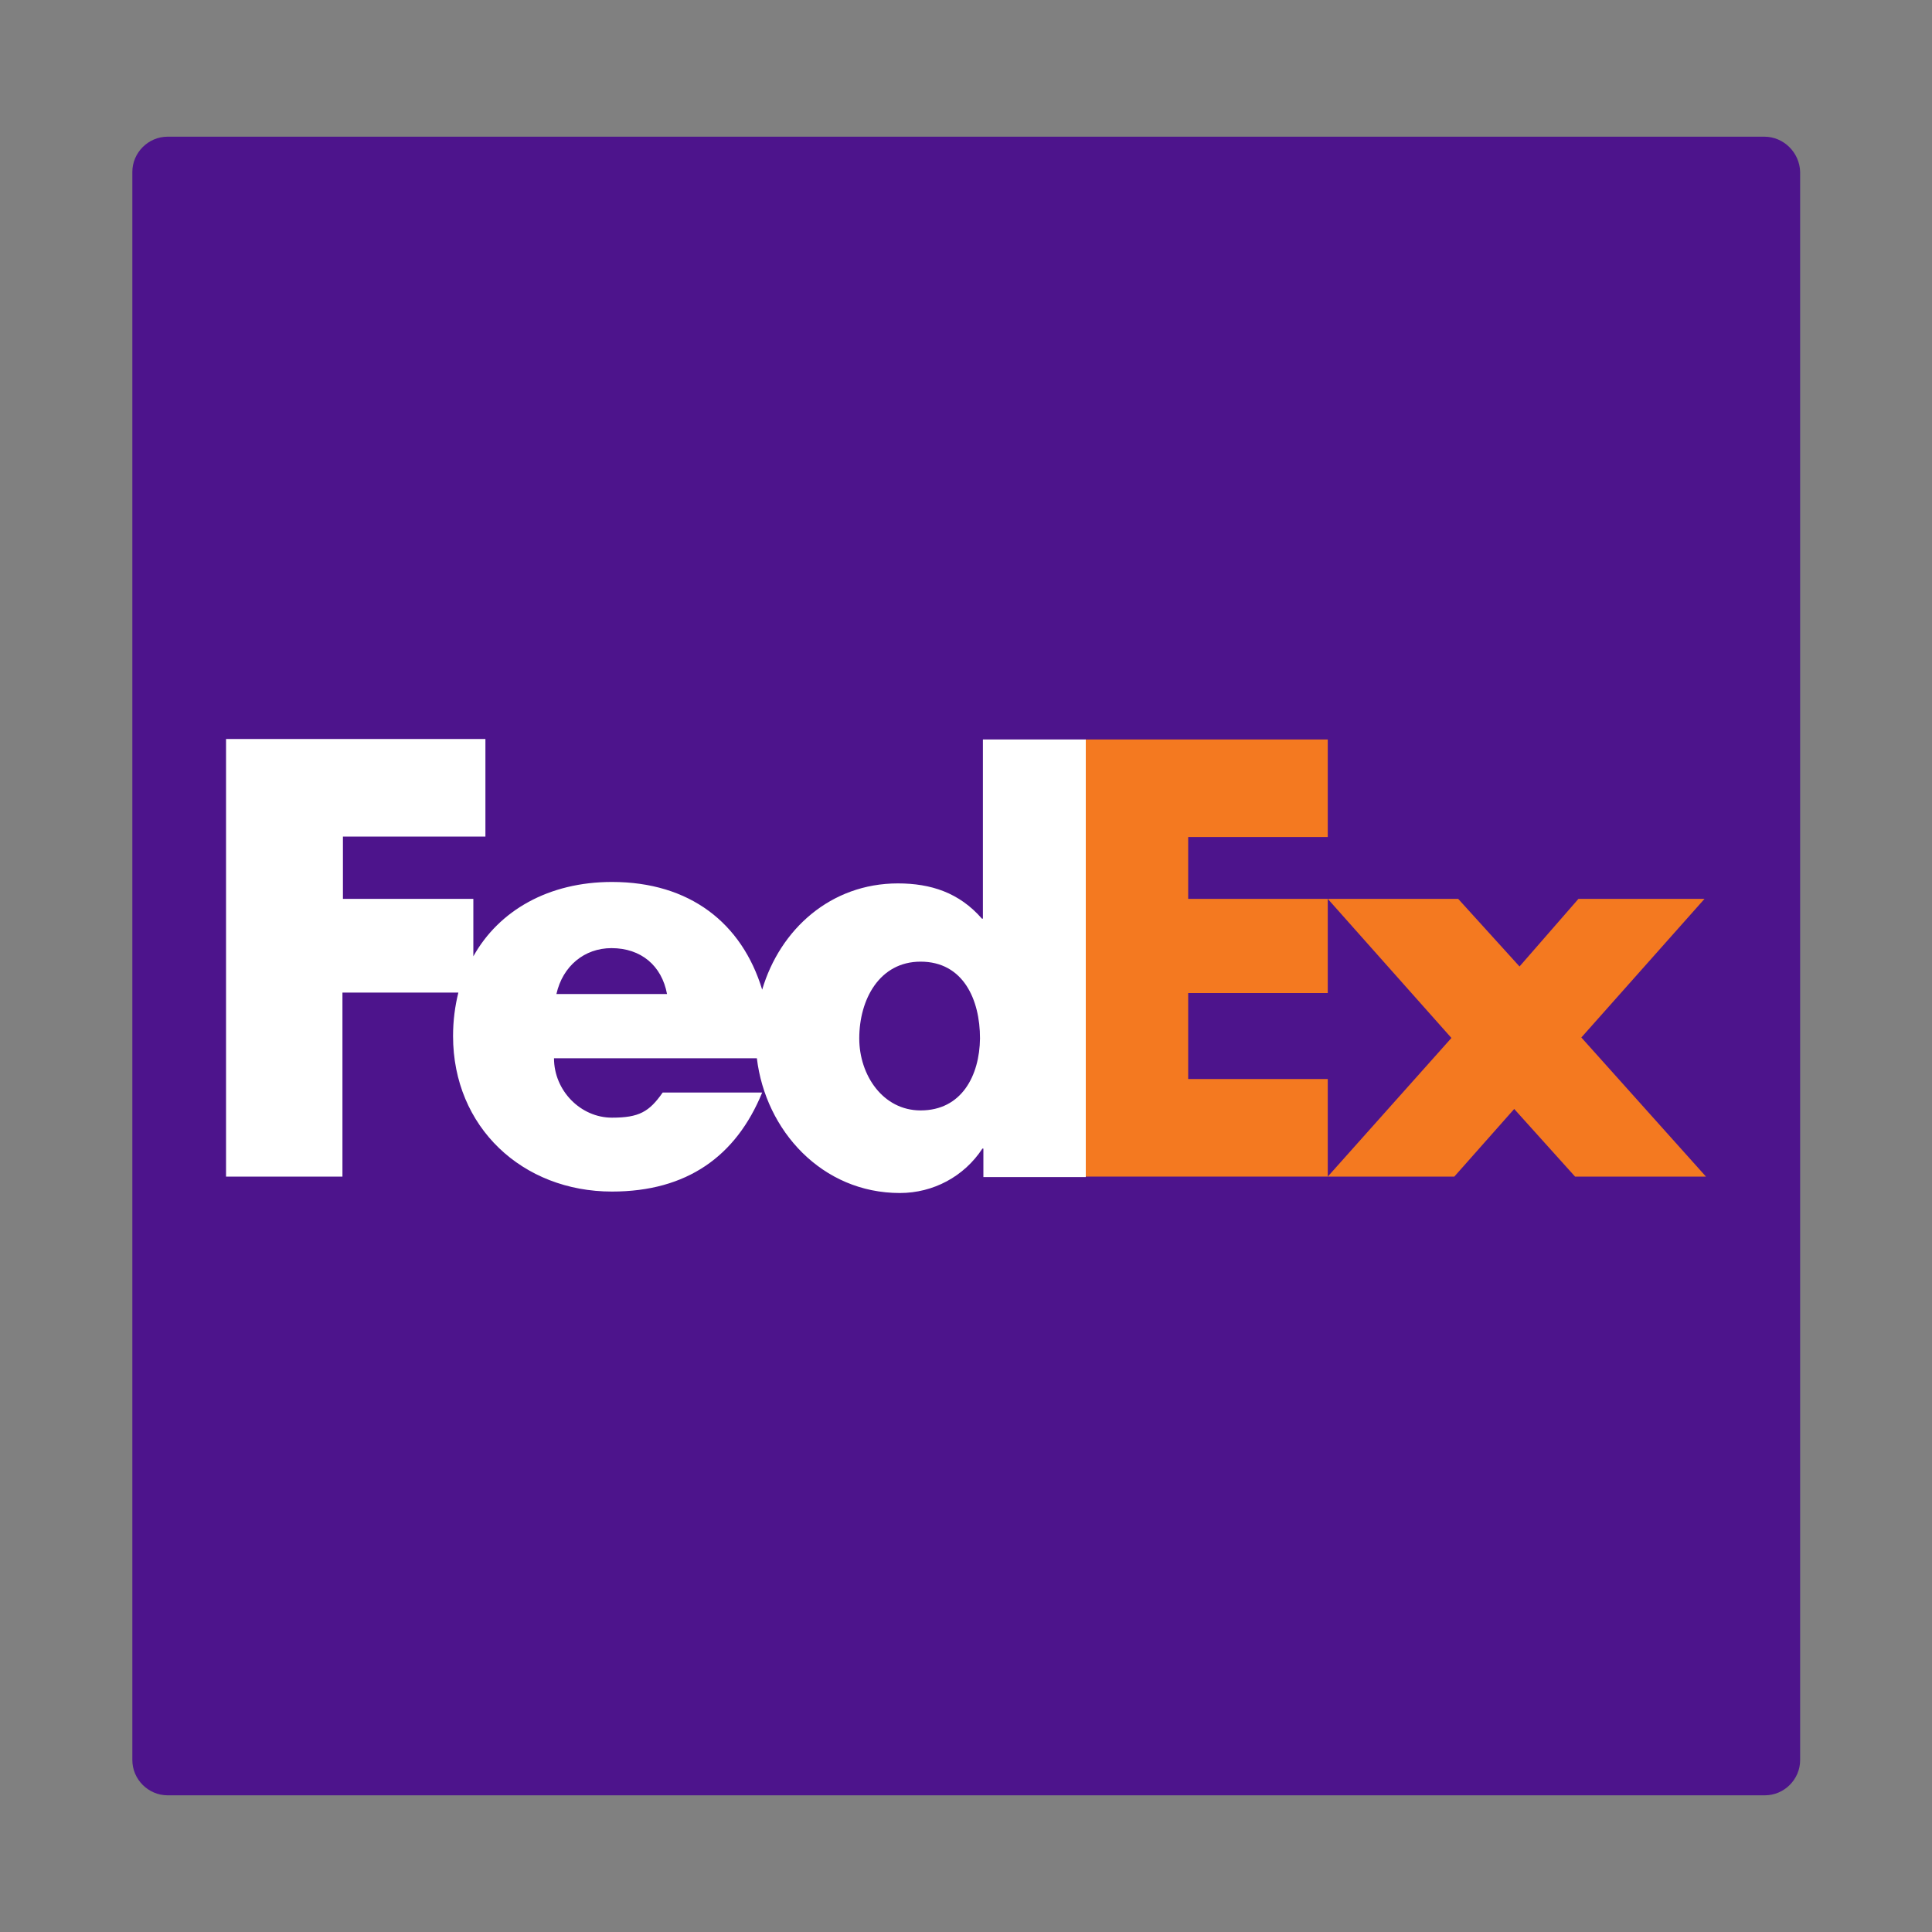
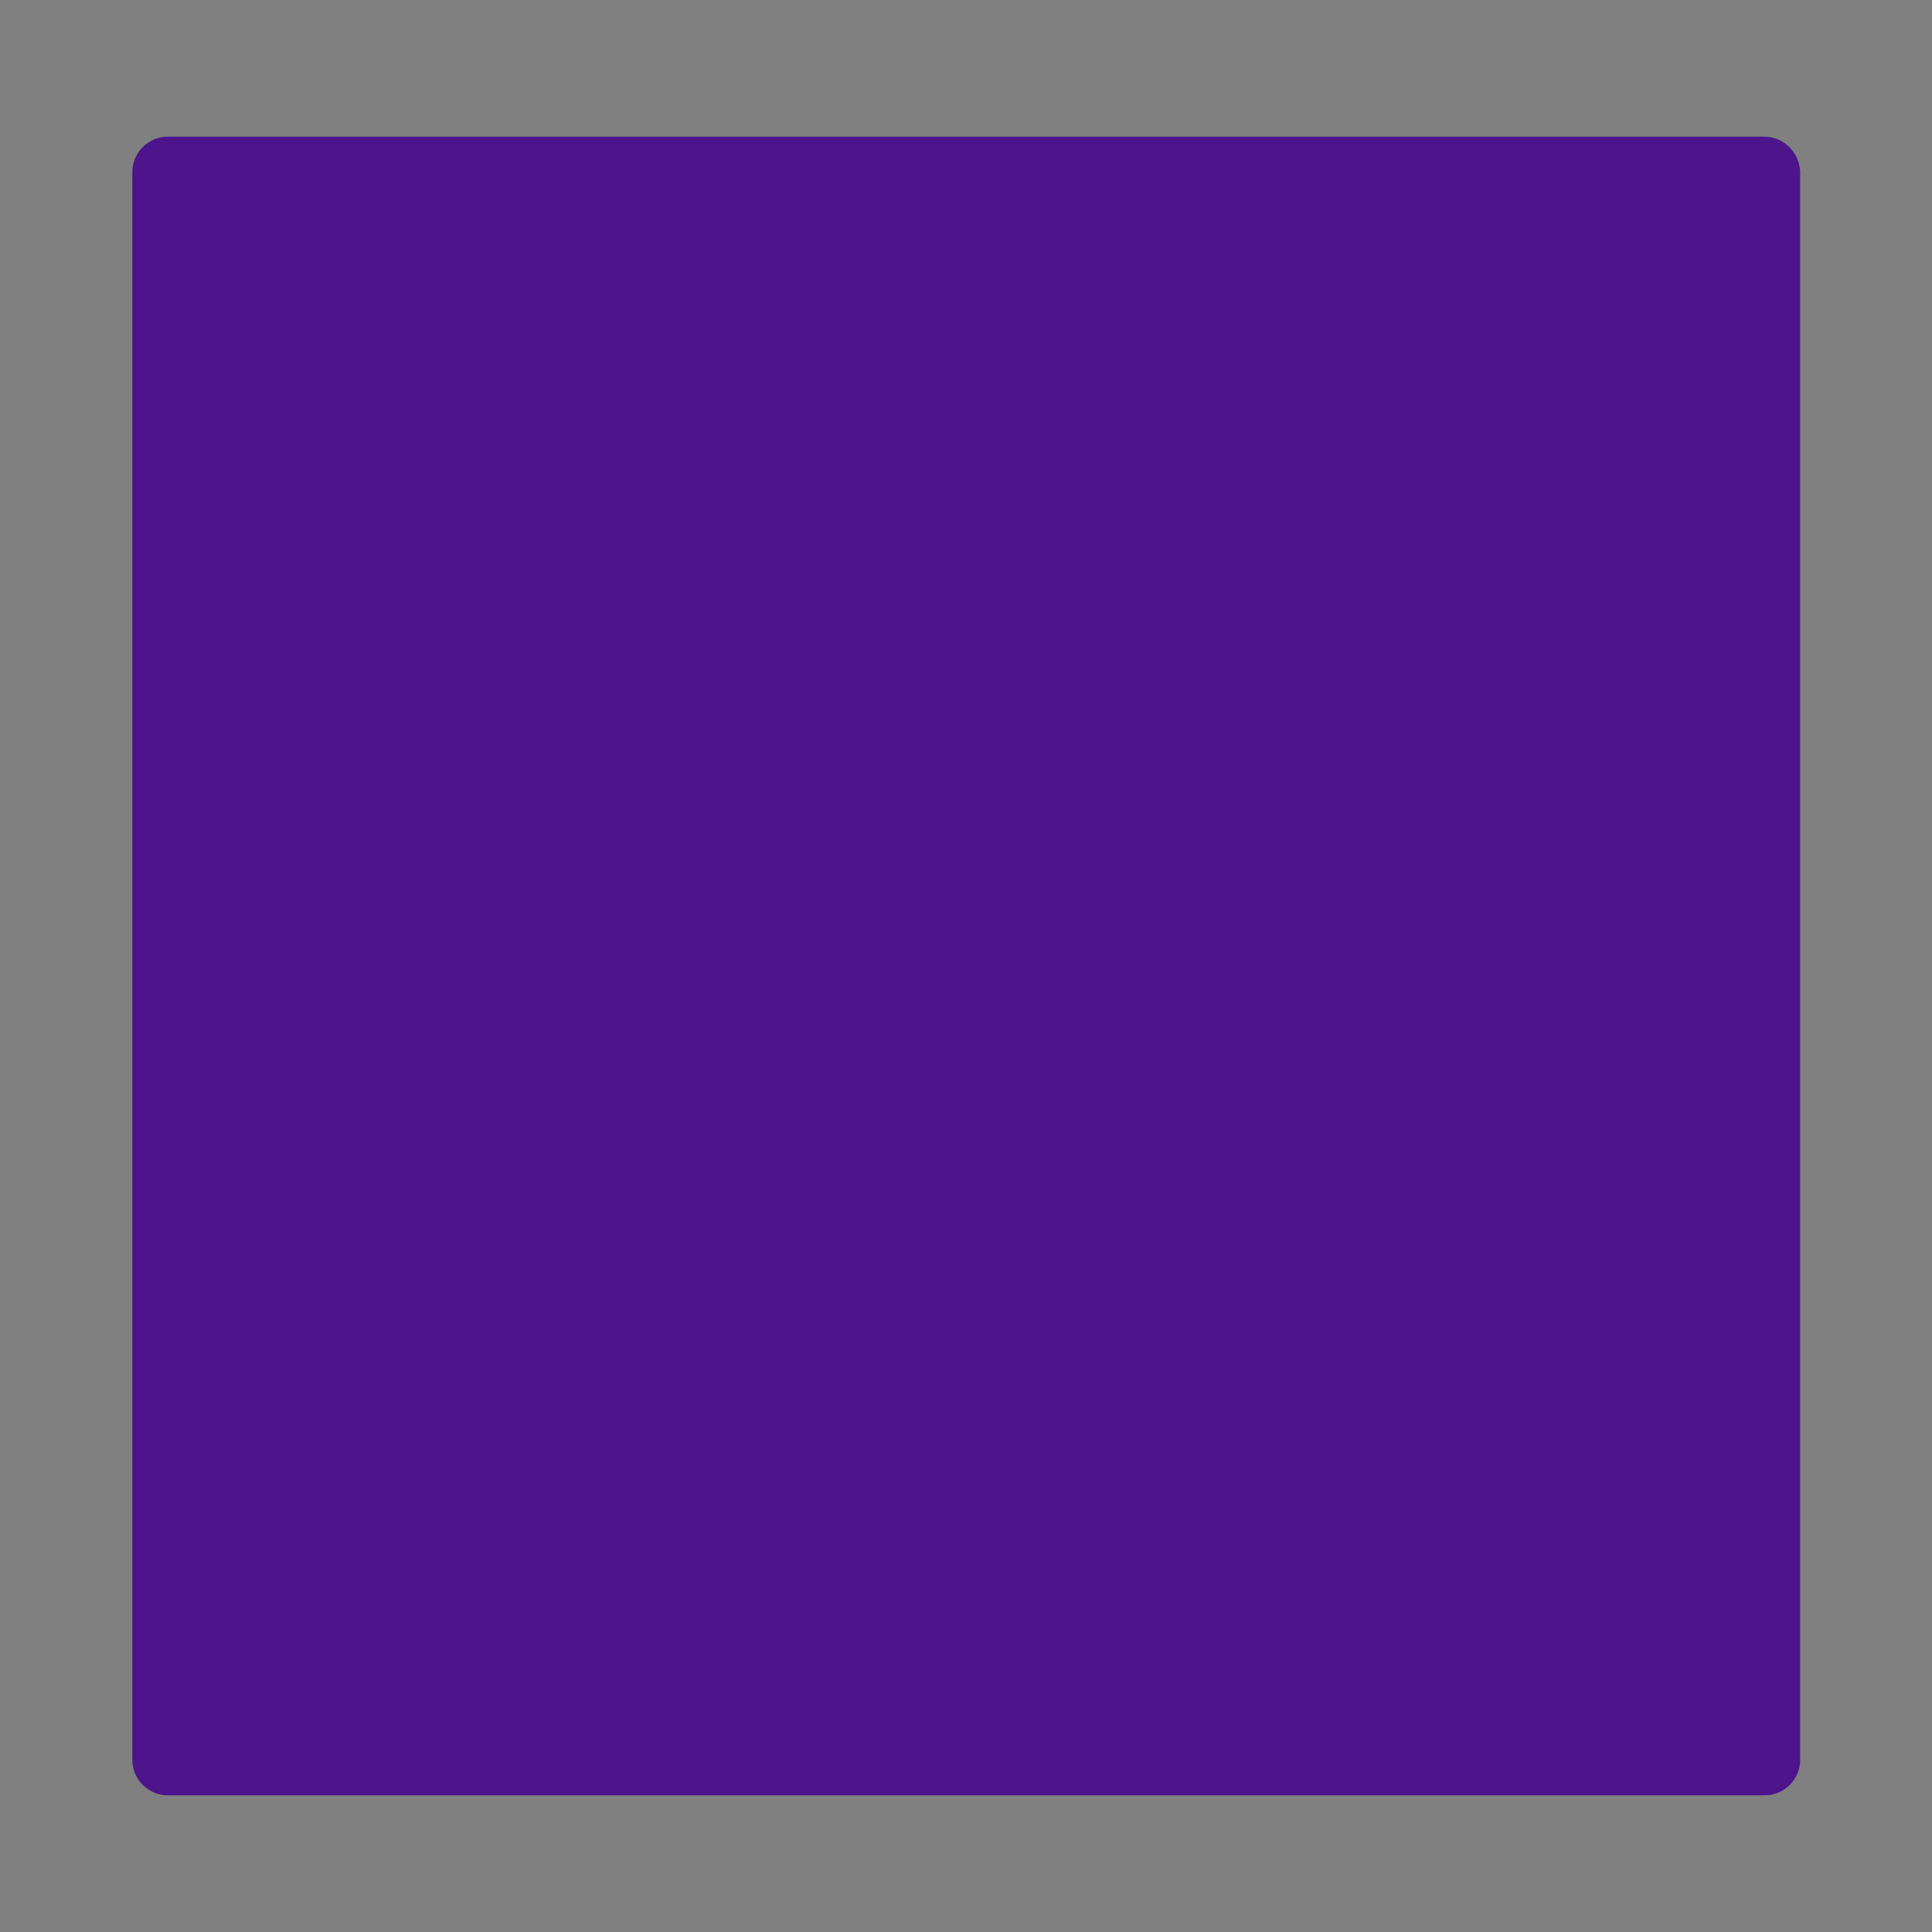
<svg xmlns="http://www.w3.org/2000/svg" version="1.1" id="NOMORERACK" x="0px" y="0px" viewBox="0 0 400 400" style="enable-background:new 0 0 400 400;" xml:space="preserve">
  <rect x="0" y="0" width="400" height="400" fill="#808080" stroke="none" />
  <style type="text/css">
	.st0{fill:#4D148C;}
	.st1{fill:#F47920;}
	.st2{fill:#FFFFFF;}
</style>
  <path class="st0" d="M365.3,28.3H34.7c-4,0-7.3,3.3-7.3,7.3v328.8c0,4,3.3,7.3,7.3,7.3h330.7c4,0,7.3-3.3,7.3-7.3V35.6  C372.6,31.6,369.3,28.3,365.3,28.3z" />
  <g>
    <g>
      <g>
        <g>
          <g>
-             <polygon class="st1" points="326.1,243.6 313.5,229.6 301.1,243.6 274.9,243.6 300.5,214.9 274.9,186.1 301.9,186.1        314.6,200.1 326.8,186.1 352.9,186.1 327.4,214.8 353.2,243.6      " />
-             <polygon class="st1" points="224.7,243.6 224.7,153.1 274.9,153.1 274.9,173.3 246,173.3 246,186.1 274.9,186.1 274.9,205.6        246,205.6 246,223.4 274.9,223.4 274.9,243.6      " />
-           </g>
-           <path class="st2" d="M203.5,153.1v37.1h-0.2c-4.7-5.4-10.6-7.3-17.4-7.3c-13.9,0-24.4,9.5-28.1,22c-4.2-13.8-15-22.3-31.1-22.3      c-13.1,0-23.4,5.9-28.7,15.4v-11.9h-27v-12.9h29.5v-20.2H46.8v90.6h24.1v-38.1h24c-0.7,2.8-1.1,5.8-1.1,9      c0,18.9,14.4,32.2,32.9,32.2c15.5,0,25.7-7.3,31.1-20.5h-20.6c-2.8,4-4.9,5.2-10.5,5.2c-6.5,0-12-5.6-12-12.3h42      c1.8,15,13.5,27.9,29.6,27.9c6.9,0,13.3-3.4,17.1-9.2h0.2v5.9h21.2v-90.6H203.5z M115.2,205.8c1.3-5.8,5.8-9.5,11.4-9.5      c6.1,0,10.4,3.6,11.5,9.5C138.5,205.8,115.2,205.8,115.2,205.8z M190.6,229.9c-7.8,0-12.7-7.3-12.7-14.9      c0-8.1,4.2-15.9,12.7-15.9c8.8,0,12.3,7.8,12.3,15.9C202.8,222.7,199.1,229.9,190.6,229.9z" />
+             </g>
        </g>
      </g>
    </g>
  </g>
</svg>